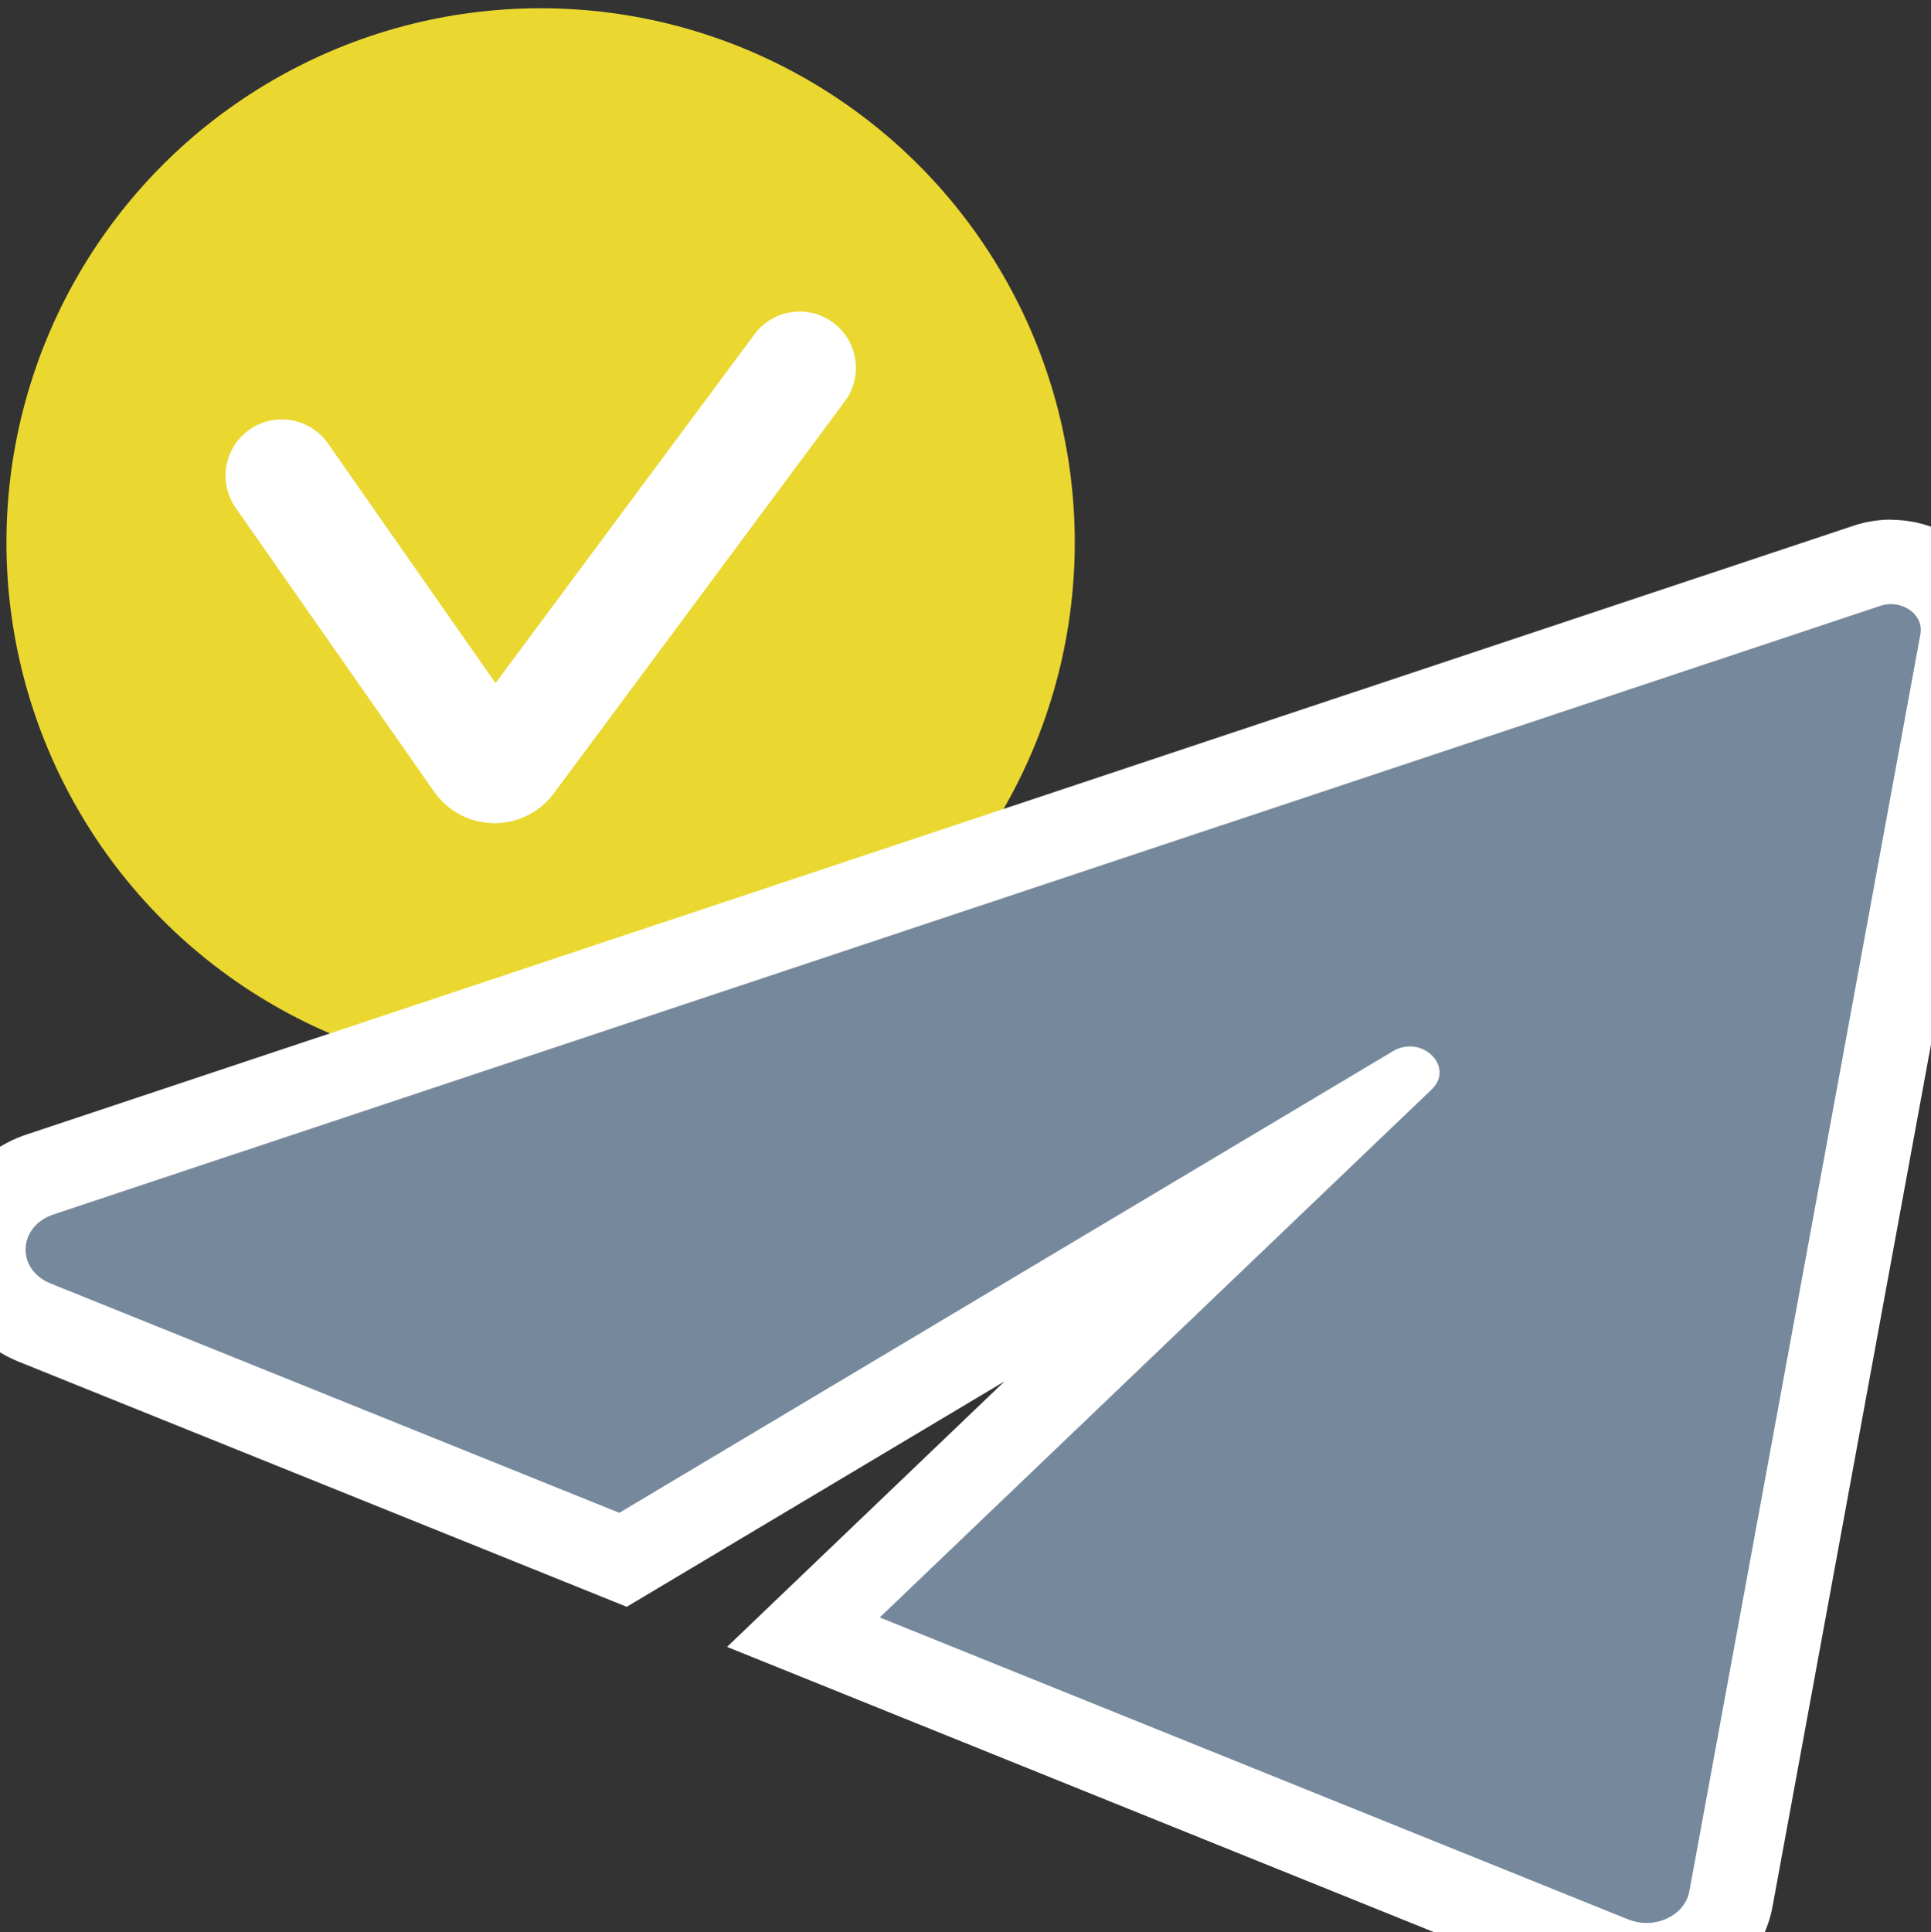
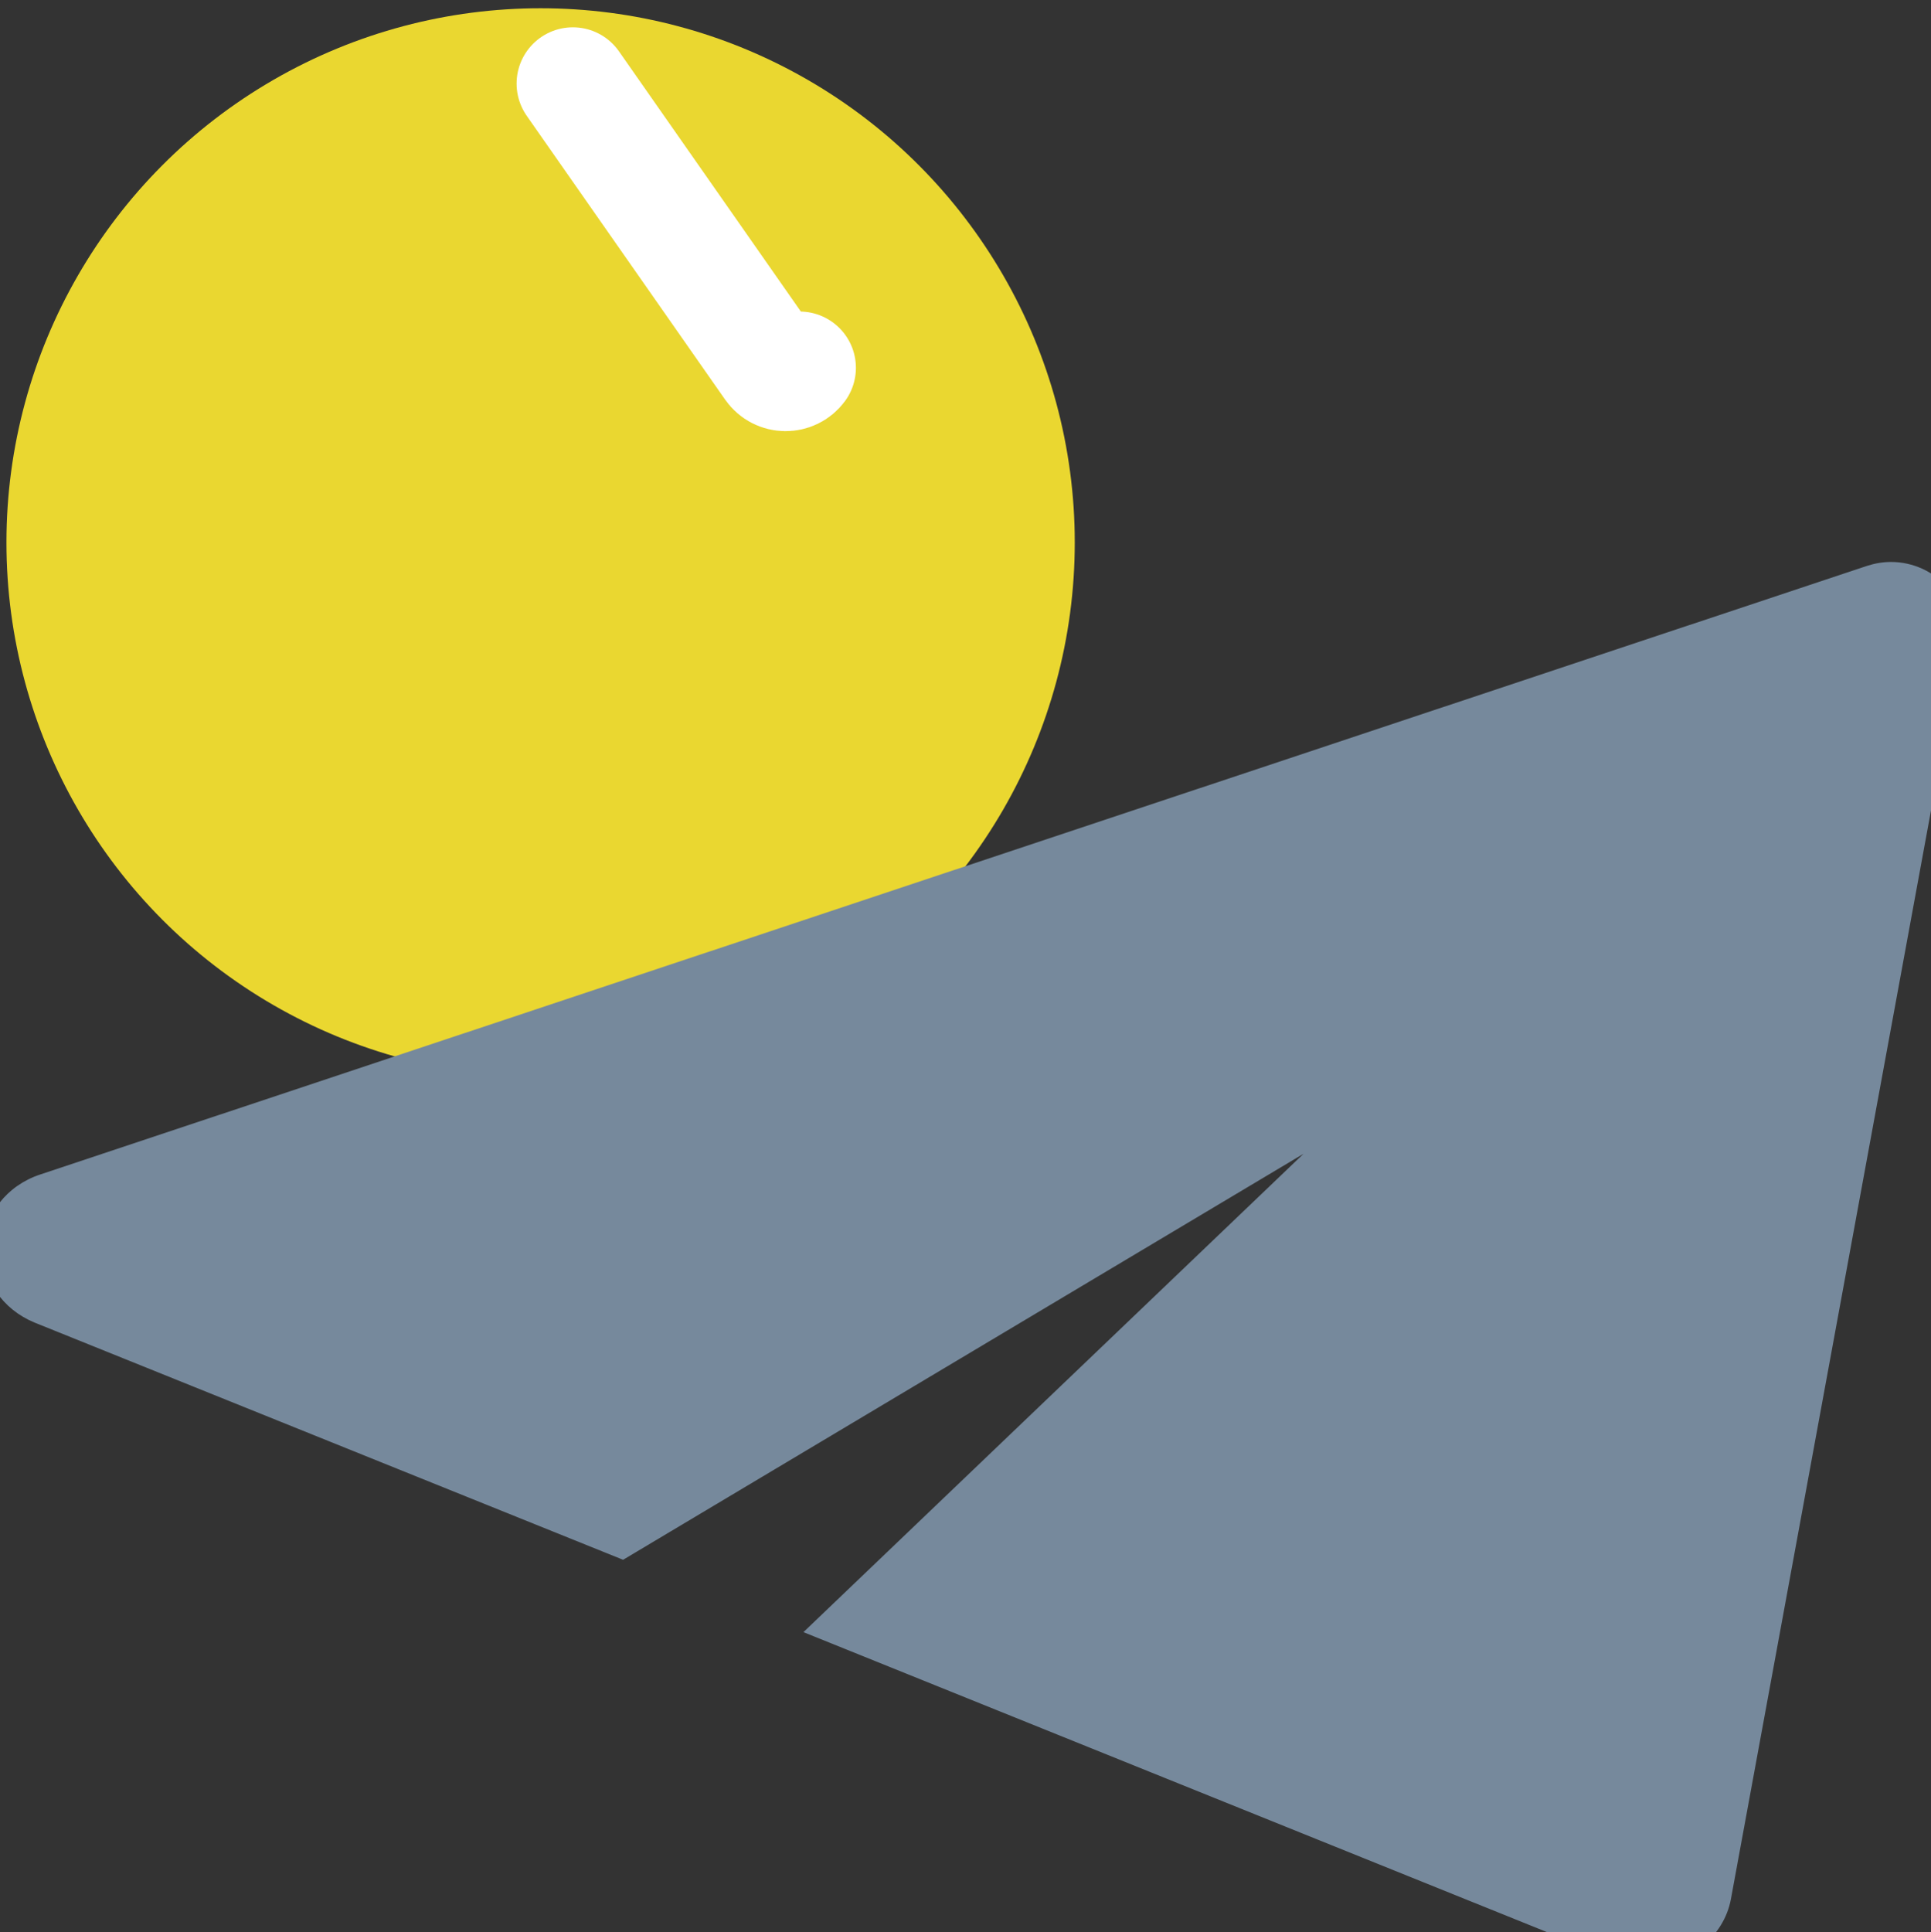
<svg xmlns="http://www.w3.org/2000/svg" id="_圖層_1" data-name="圖層_1" version="1.1" viewBox="0 0 234.07 234.17">
  <rect x="0" y="0" width="234.07" height="234.17" fill="#333333" stroke="none" />
  <defs>
    <style>
      .st0 {
        fill: #76899c;
      }

      .st1 {
        fill: none;
        stroke: #fff;
        stroke-linecap: round;
        stroke-linejoin: round;
        stroke-width: 13.64px;
      }

      .st2 {
        fill: #fff;
      }

      .st3 {
        fill: #ead730;
      }
    </style>
  </defs>
  <g>
    <circle class="st3" cx="65.53" cy="65.75" r="64.75" />
-     <path class="st1" d="M96.93,44.58l-35.28,47.52c-.86,1.16-2.61,1.14-3.44-.05l-24.05-34.4" />
+     <path class="st1" d="M96.93,44.58c-.86,1.16-2.61,1.14-3.44-.05l-24.05-34.4" />
  </g>
  <g>
    <path class="st0" d="M199.59,238.18c-1.43,0-2.82-.27-4.13-.8l-98.07-39.56,60.62-57.98-82.48,49.21L4.19,160.3c-3.91-1.61-6.34-5.19-6.2-9.15.14-4,2.83-7.45,6.86-8.79l221.45-73.77c.95-.31,1.94-.48,2.93-.48,2.65,0,5.23,1.18,6.87,3.16,1.52,1.83,2.16,4.2,1.73,6.51l-28.01,152.38c-.86,4.65-5.16,8.03-10.23,8.03Z" />
-     <path class="st2" d="M229.22,73.22c2.12,0,3.94,1.65,3.57,3.63l-28.01,152.38c-.42,2.3-2.72,3.84-5.2,3.84-.74,0-1.5-.14-2.22-.43l-90.72-36.6,66.9-63.99c2.29-2.19.14-5.22-2.64-5.22-.64,0-1.31.16-1.97.53l-93.86,56L6.1,155.55c-4.17-1.71-3.94-6.91.37-8.35l221.45-73.77c.44-.15.88-.21,1.31-.21M229.22,62.98c-1.55,0-3.08.25-4.55.74L3.23,137.5c-6.08,2.03-10.15,7.31-10.36,13.47-.21,6.12,3.46,11.64,9.34,14.05l69.05,27.83,4.71,1.9,4.36-2.6,41.43-24.72-22.18,21.22-11.45,10.96,14.7,5.93,90.72,36.6c1.93.78,3.97,1.17,6.05,1.17,7.54,0,13.96-5.14,15.26-12.22l28.01-152.38c.7-3.81-.33-7.71-2.83-10.71-2.65-3.18-6.59-5-10.81-5h0Z" />
  </g>
</svg>